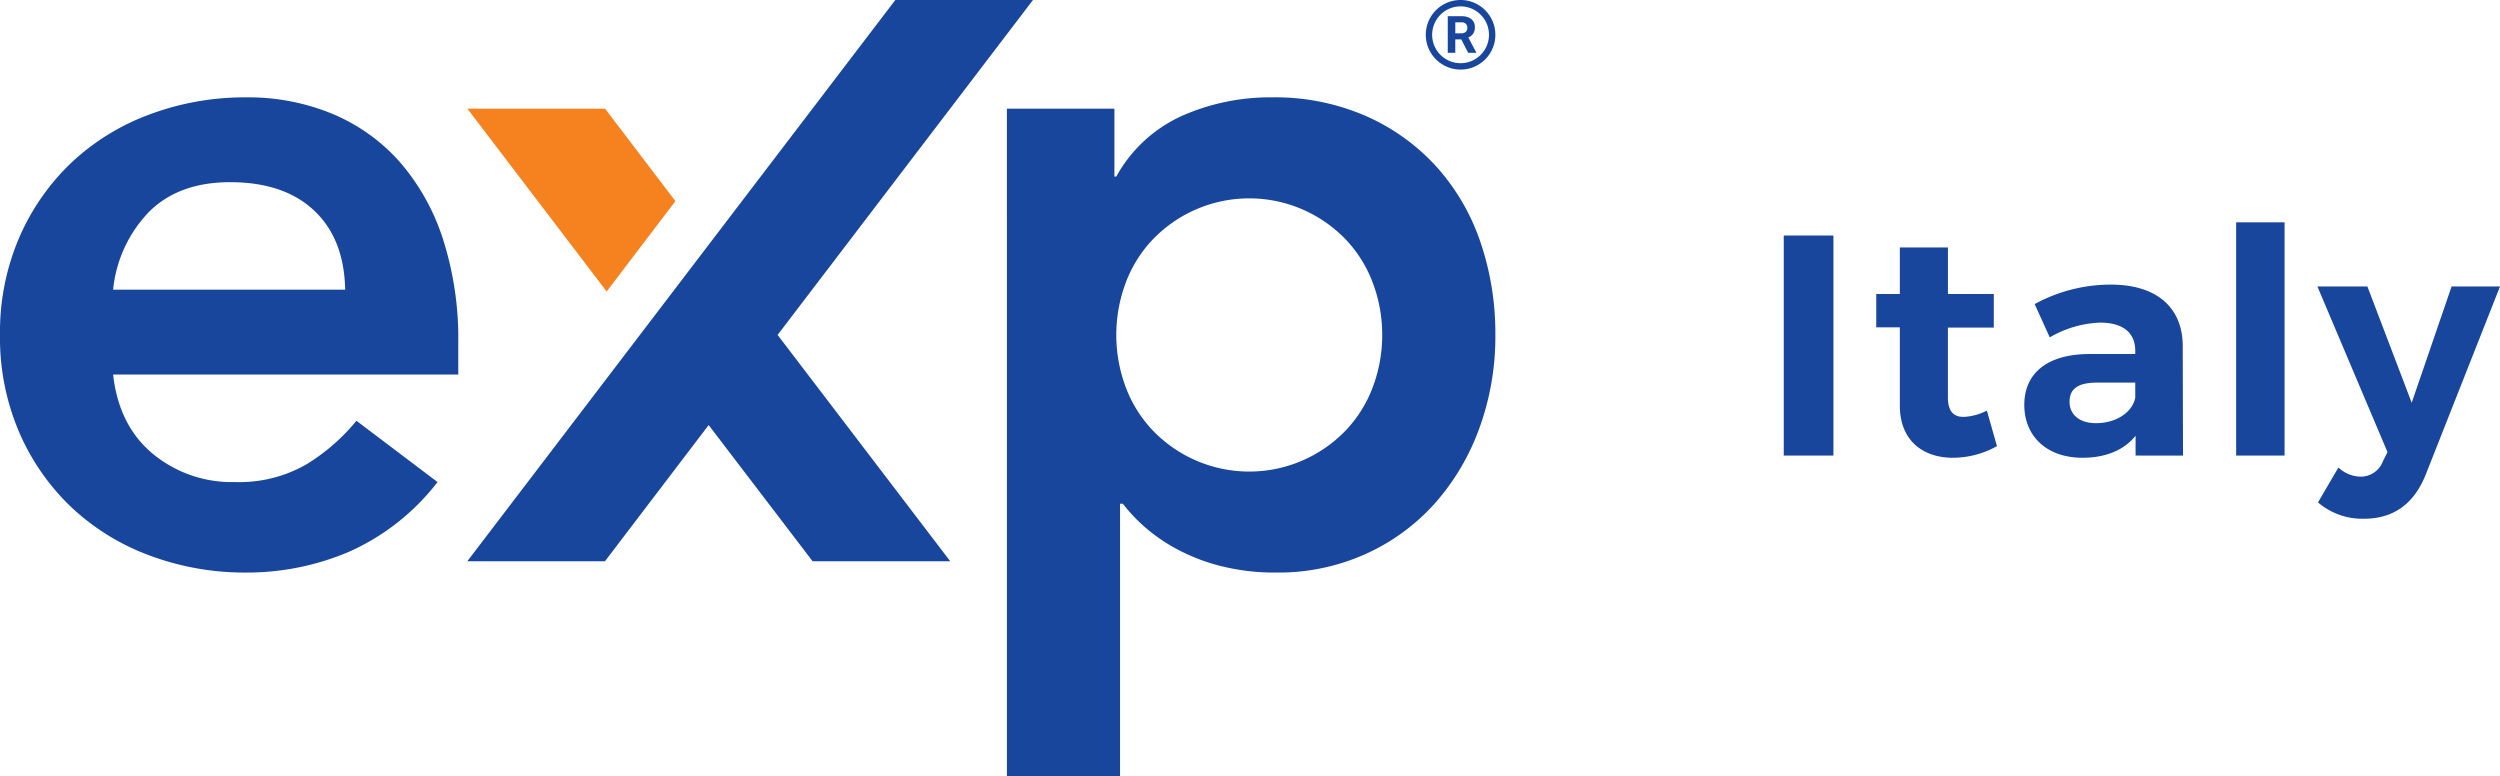
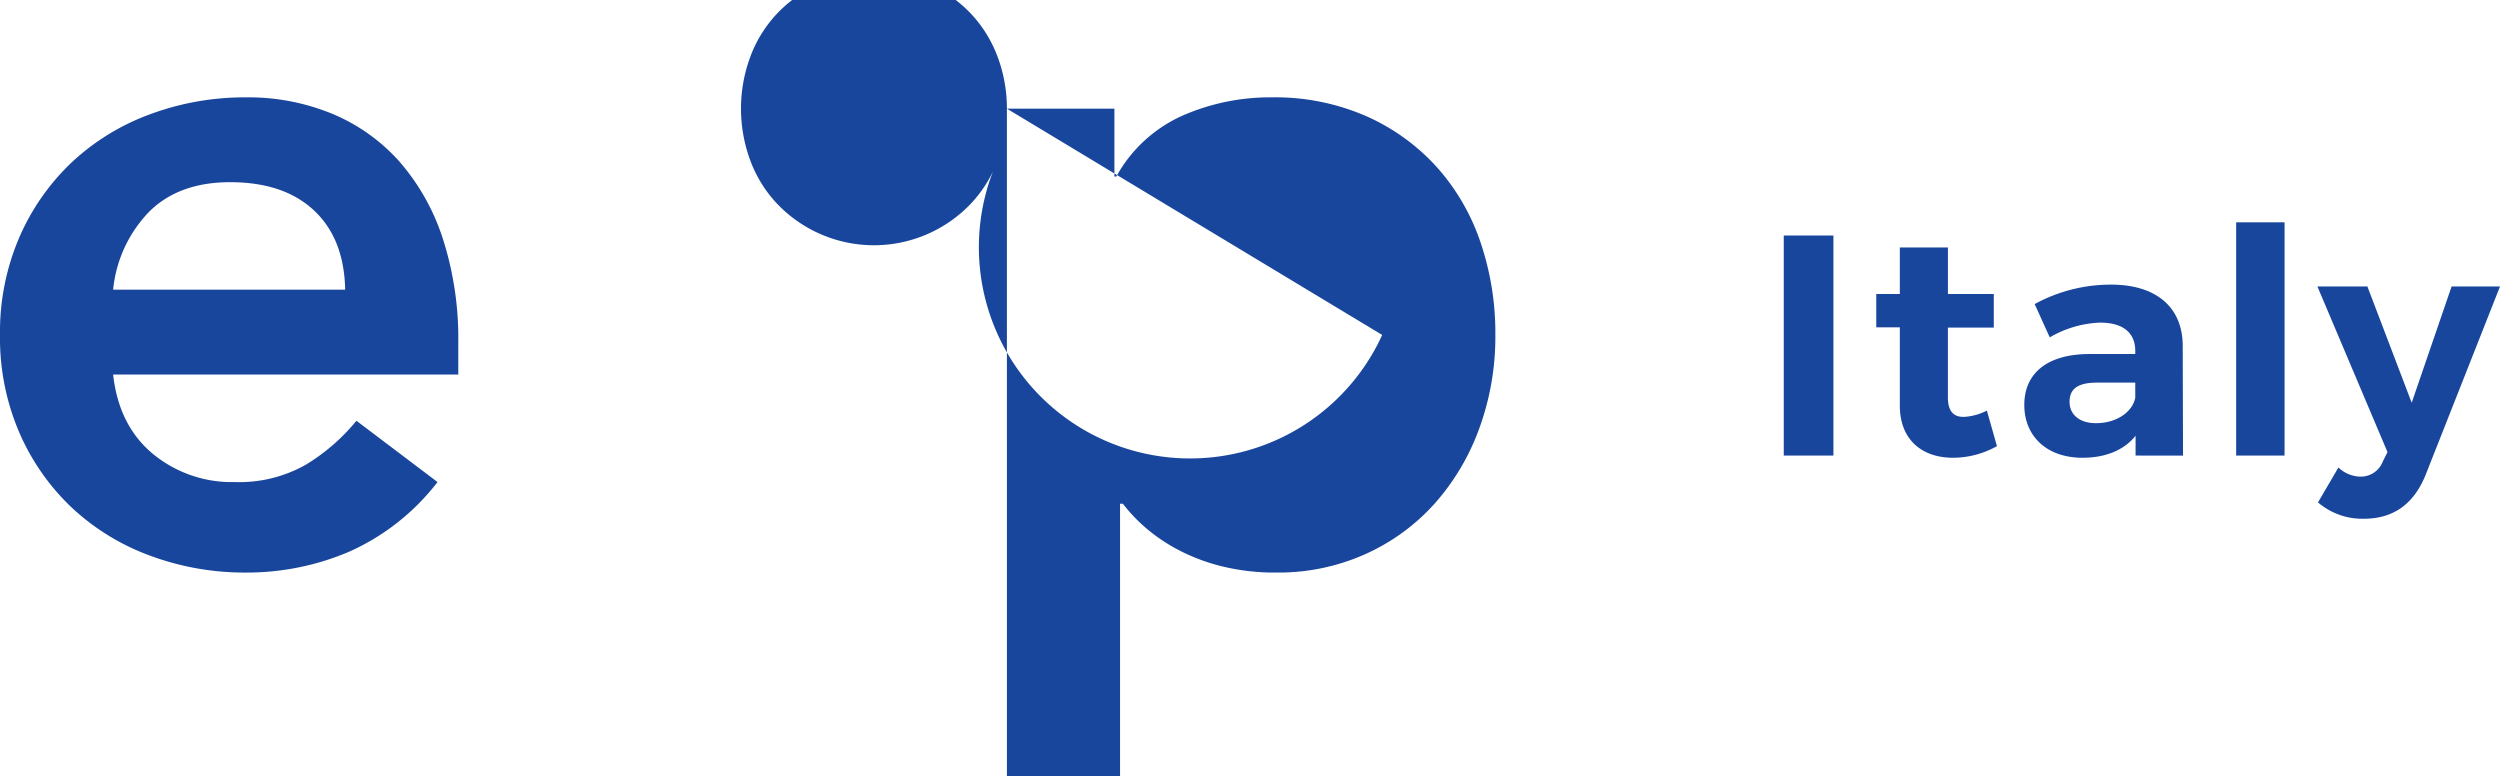
<svg xmlns="http://www.w3.org/2000/svg" id="Layer_1" data-name="Layer 1" viewBox="0 0 346.952 107.73">
  <defs>
    <style>.cls-1{fill:#19469d;}.cls-2{fill:#f5821f;}</style>
  </defs>
  <path class="cls-1" d="M254.445,32.685V63.223h-6.894V32.685Z" />
  <path class="cls-1" d="M277.14,61.915a12.511,12.511,0,0,1-6.107,1.613c-4.189,0-7.373-2.4-7.373-7.241V45.424h-3.272V40.8h3.272V34.343h6.675V40.8H276.7v4.668h-6.369v9.685c0,1.964.829,2.749,2.268,2.7a7.829,7.829,0,0,0,3.141-.872Z" />
  <path class="cls-1" d="M296.377,63.223V60.474c-1.571,1.964-4.1,3.054-7.372,3.054-5.018,0-8.072-3.054-8.072-7.328,0-4.407,3.185-7.025,8.944-7.068h6.456V48.7c0-2.487-1.658-3.926-4.886-3.926a14.85,14.85,0,0,0-6.98,2.05L282.373,42.2a22.018,22.018,0,0,1,10.6-2.7c6.281,0,9.9,3.141,9.947,8.419l.043,15.313Zm-.044-8.027V53.1h-5.279c-2.574,0-3.839.785-3.839,2.661,0,1.788,1.4,2.967,3.665,2.967C293.715,58.73,295.94,57.2,296.333,55.2Z" />
  <path class="cls-1" d="M317.054,30.853v32.37h-6.718V30.853Z" />
  <path class="cls-1" d="M328.062,71.992a9.443,9.443,0,0,1-6.369-2.269l2.836-4.843a4.561,4.561,0,0,0,3.054,1.266,3.255,3.255,0,0,0,3.1-2.094l.655-1.309-9.729-22.991h6.937l6.151,16.142,5.54-16.142h6.718l-10.3,26.088C335,69.985,332.12,71.992,328.062,71.992Z" />
  <path class="cls-1" d="M15.7,51.982q.785,7.065,5.5,10.992A17.2,17.2,0,0,0,32.585,66.9a18.744,18.744,0,0,0,9.881-2.422,27.4,27.4,0,0,0,7-6.085L60.721,66.9a31.9,31.9,0,0,1-12.3,9.683,36.254,36.254,0,0,1-14.264,2.879,37.716,37.716,0,0,1-13.35-2.355A32.036,32.036,0,0,1,9.945,70.433a31.635,31.635,0,0,1-7.263-10.4A33.211,33.211,0,0,1,0,46.485,33.218,33.218,0,0,1,2.682,32.94a31.635,31.635,0,0,1,7.263-10.4,31.987,31.987,0,0,1,10.861-6.674,37.716,37.716,0,0,1,13.35-2.355A30.534,30.534,0,0,1,46.129,15.8a25.694,25.694,0,0,1,9.292,6.609A30.573,30.573,0,0,1,61.44,33.071,45.272,45.272,0,0,1,63.6,47.663v4.319ZM47.9,40.2q-.131-7.067-4.319-10.992T31.931,25.285q-7.068,0-11.189,4.057A18.09,18.09,0,0,0,15.7,40.2Z" />
-   <path class="cls-1" d="M139.739,15.078h14.92V24.5h.261a19.633,19.633,0,0,1,9.16-8.441,30.321,30.321,0,0,1,12.432-2.551,31.638,31.638,0,0,1,12.955,2.551,29.04,29.04,0,0,1,9.816,7,30.014,30.014,0,0,1,6.15,10.469,39.2,39.2,0,0,1,2.094,12.956A37.069,37.069,0,0,1,205.3,59.441a32.193,32.193,0,0,1-6.216,10.468,28.661,28.661,0,0,1-9.619,7,29.448,29.448,0,0,1-12.3,2.551,30.537,30.537,0,0,1-7.786-.916,26.729,26.729,0,0,1-6.085-2.356,23.976,23.976,0,0,1-4.45-3.074,22.336,22.336,0,0,1-3.01-3.208h-.393V107.73h-15.7Zm52.084,31.407a20.419,20.419,0,0,0-1.243-7.065,17.751,17.751,0,0,0-3.664-6.022,18.565,18.565,0,0,0-27.089,0,17.719,17.719,0,0,0-3.664,6.022,20.7,20.7,0,0,0,0,14.131,17.686,17.686,0,0,0,3.664,6.021,18.561,18.561,0,0,0,27.089,0,17.717,17.717,0,0,0,3.664-6.021A20.409,20.409,0,0,0,191.823,46.485Z" />
-   <polygon class="cls-1" points="107.917 46.481 131.874 77.89 112.77 77.89 98.347 58.99 83.958 77.89 64.853 77.89 124.253 0 143.358 0 107.917 46.481" />
-   <polygon class="cls-2" points="83.967 15.078 64.86 15.078 84.192 40.454 93.735 27.912 83.967 15.078" />
-   <path class="cls-1" d="M202.7,0a4.828,4.828,0,1,0,4.828,4.828A4.829,4.829,0,0,0,202.7,0Zm0,8.771a3.943,3.943,0,1,1,3.942-3.943A3.943,3.943,0,0,1,202.7,8.771Z" />
-   <path class="cls-1" d="M202.8,5.47h-.833V7.329h-1.046V2.252h1.886a2.136,2.136,0,0,1,1.388.4,1.386,1.386,0,0,1,.488,1.133,1.563,1.563,0,0,1-.225.867,1.532,1.532,0,0,1-.682.552l1.1,2.075v.049h-1.123Zm-.833-.847h.844a.867.867,0,0,0,.61-.2.718.718,0,0,0,.216-.553.768.768,0,0,0-.2-.565.849.849,0,0,0-.626-.205h-.84Z" />
+   <path class="cls-1" d="M139.739,15.078h14.92V24.5h.261a19.633,19.633,0,0,1,9.16-8.441,30.321,30.321,0,0,1,12.432-2.551,31.638,31.638,0,0,1,12.955,2.551,29.04,29.04,0,0,1,9.816,7,30.014,30.014,0,0,1,6.15,10.469,39.2,39.2,0,0,1,2.094,12.956A37.069,37.069,0,0,1,205.3,59.441a32.193,32.193,0,0,1-6.216,10.468,28.661,28.661,0,0,1-9.619,7,29.448,29.448,0,0,1-12.3,2.551,30.537,30.537,0,0,1-7.786-.916,26.729,26.729,0,0,1-6.085-2.356,23.976,23.976,0,0,1-4.45-3.074,22.336,22.336,0,0,1-3.01-3.208h-.393V107.73h-15.7Za20.419,20.419,0,0,0-1.243-7.065,17.751,17.751,0,0,0-3.664-6.022,18.565,18.565,0,0,0-27.089,0,17.719,17.719,0,0,0-3.664,6.022,20.7,20.7,0,0,0,0,14.131,17.686,17.686,0,0,0,3.664,6.021,18.561,18.561,0,0,0,27.089,0,17.717,17.717,0,0,0,3.664-6.021A20.409,20.409,0,0,0,191.823,46.485Z" />
</svg>